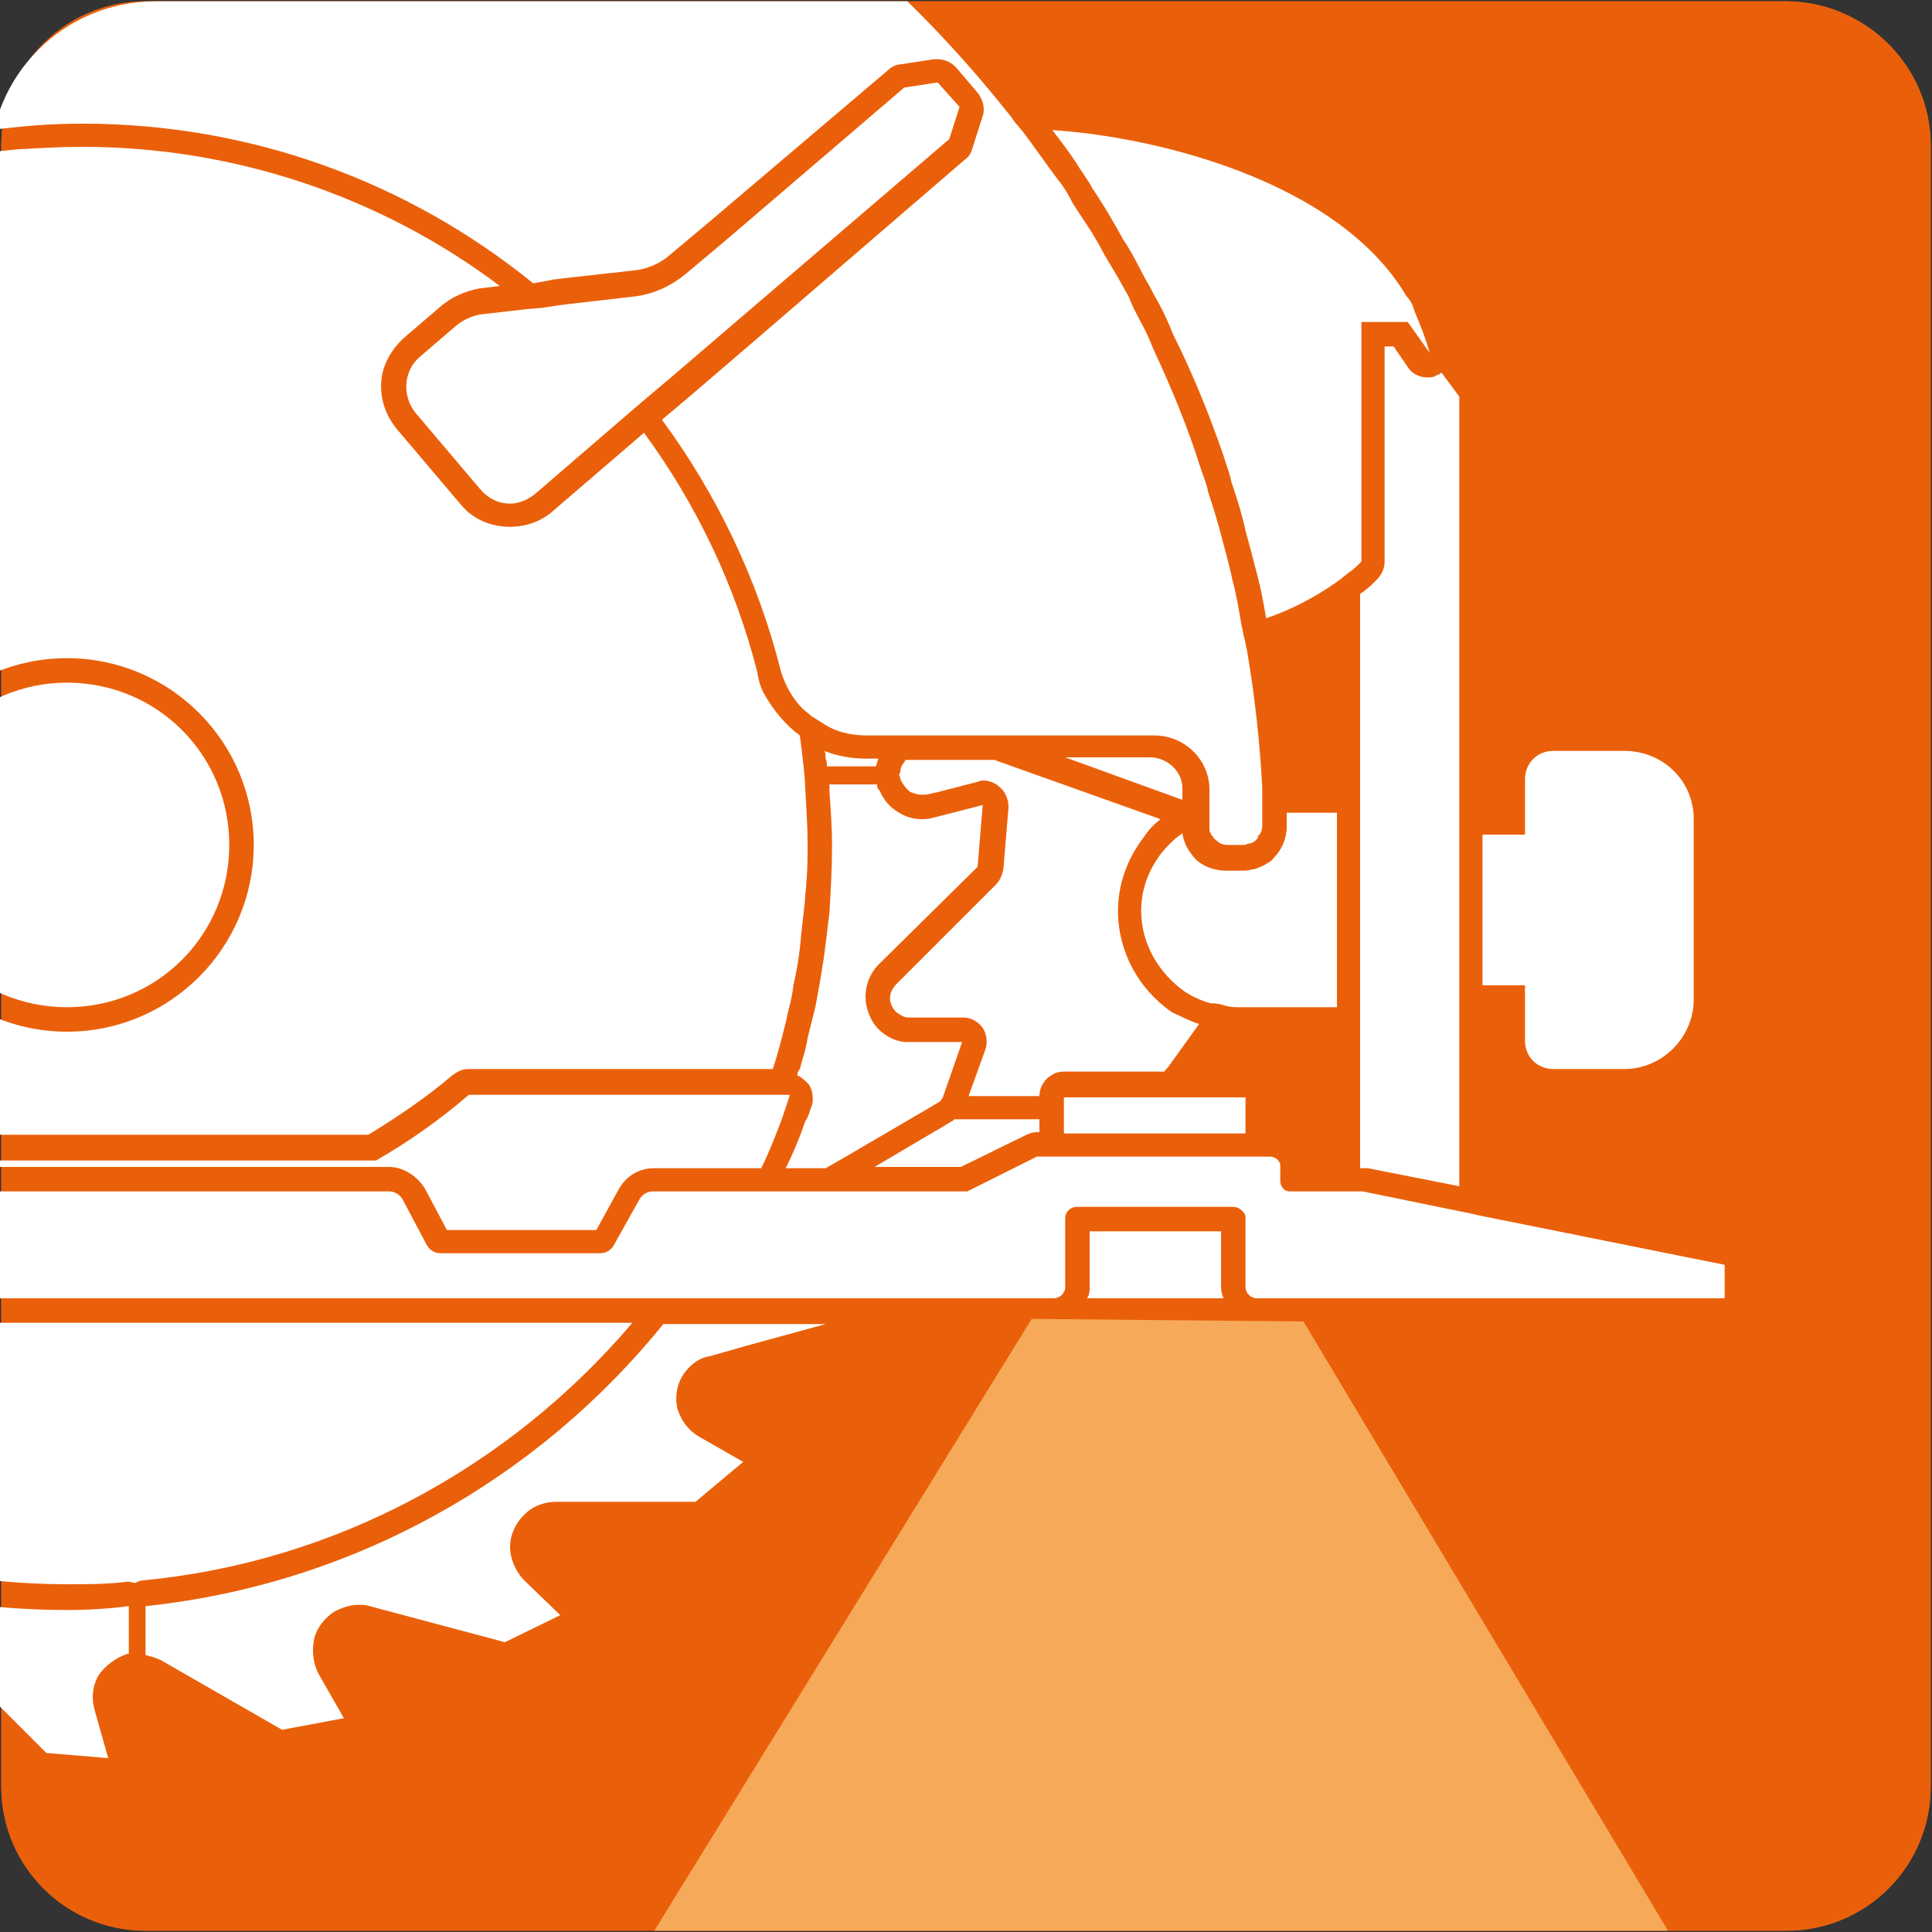
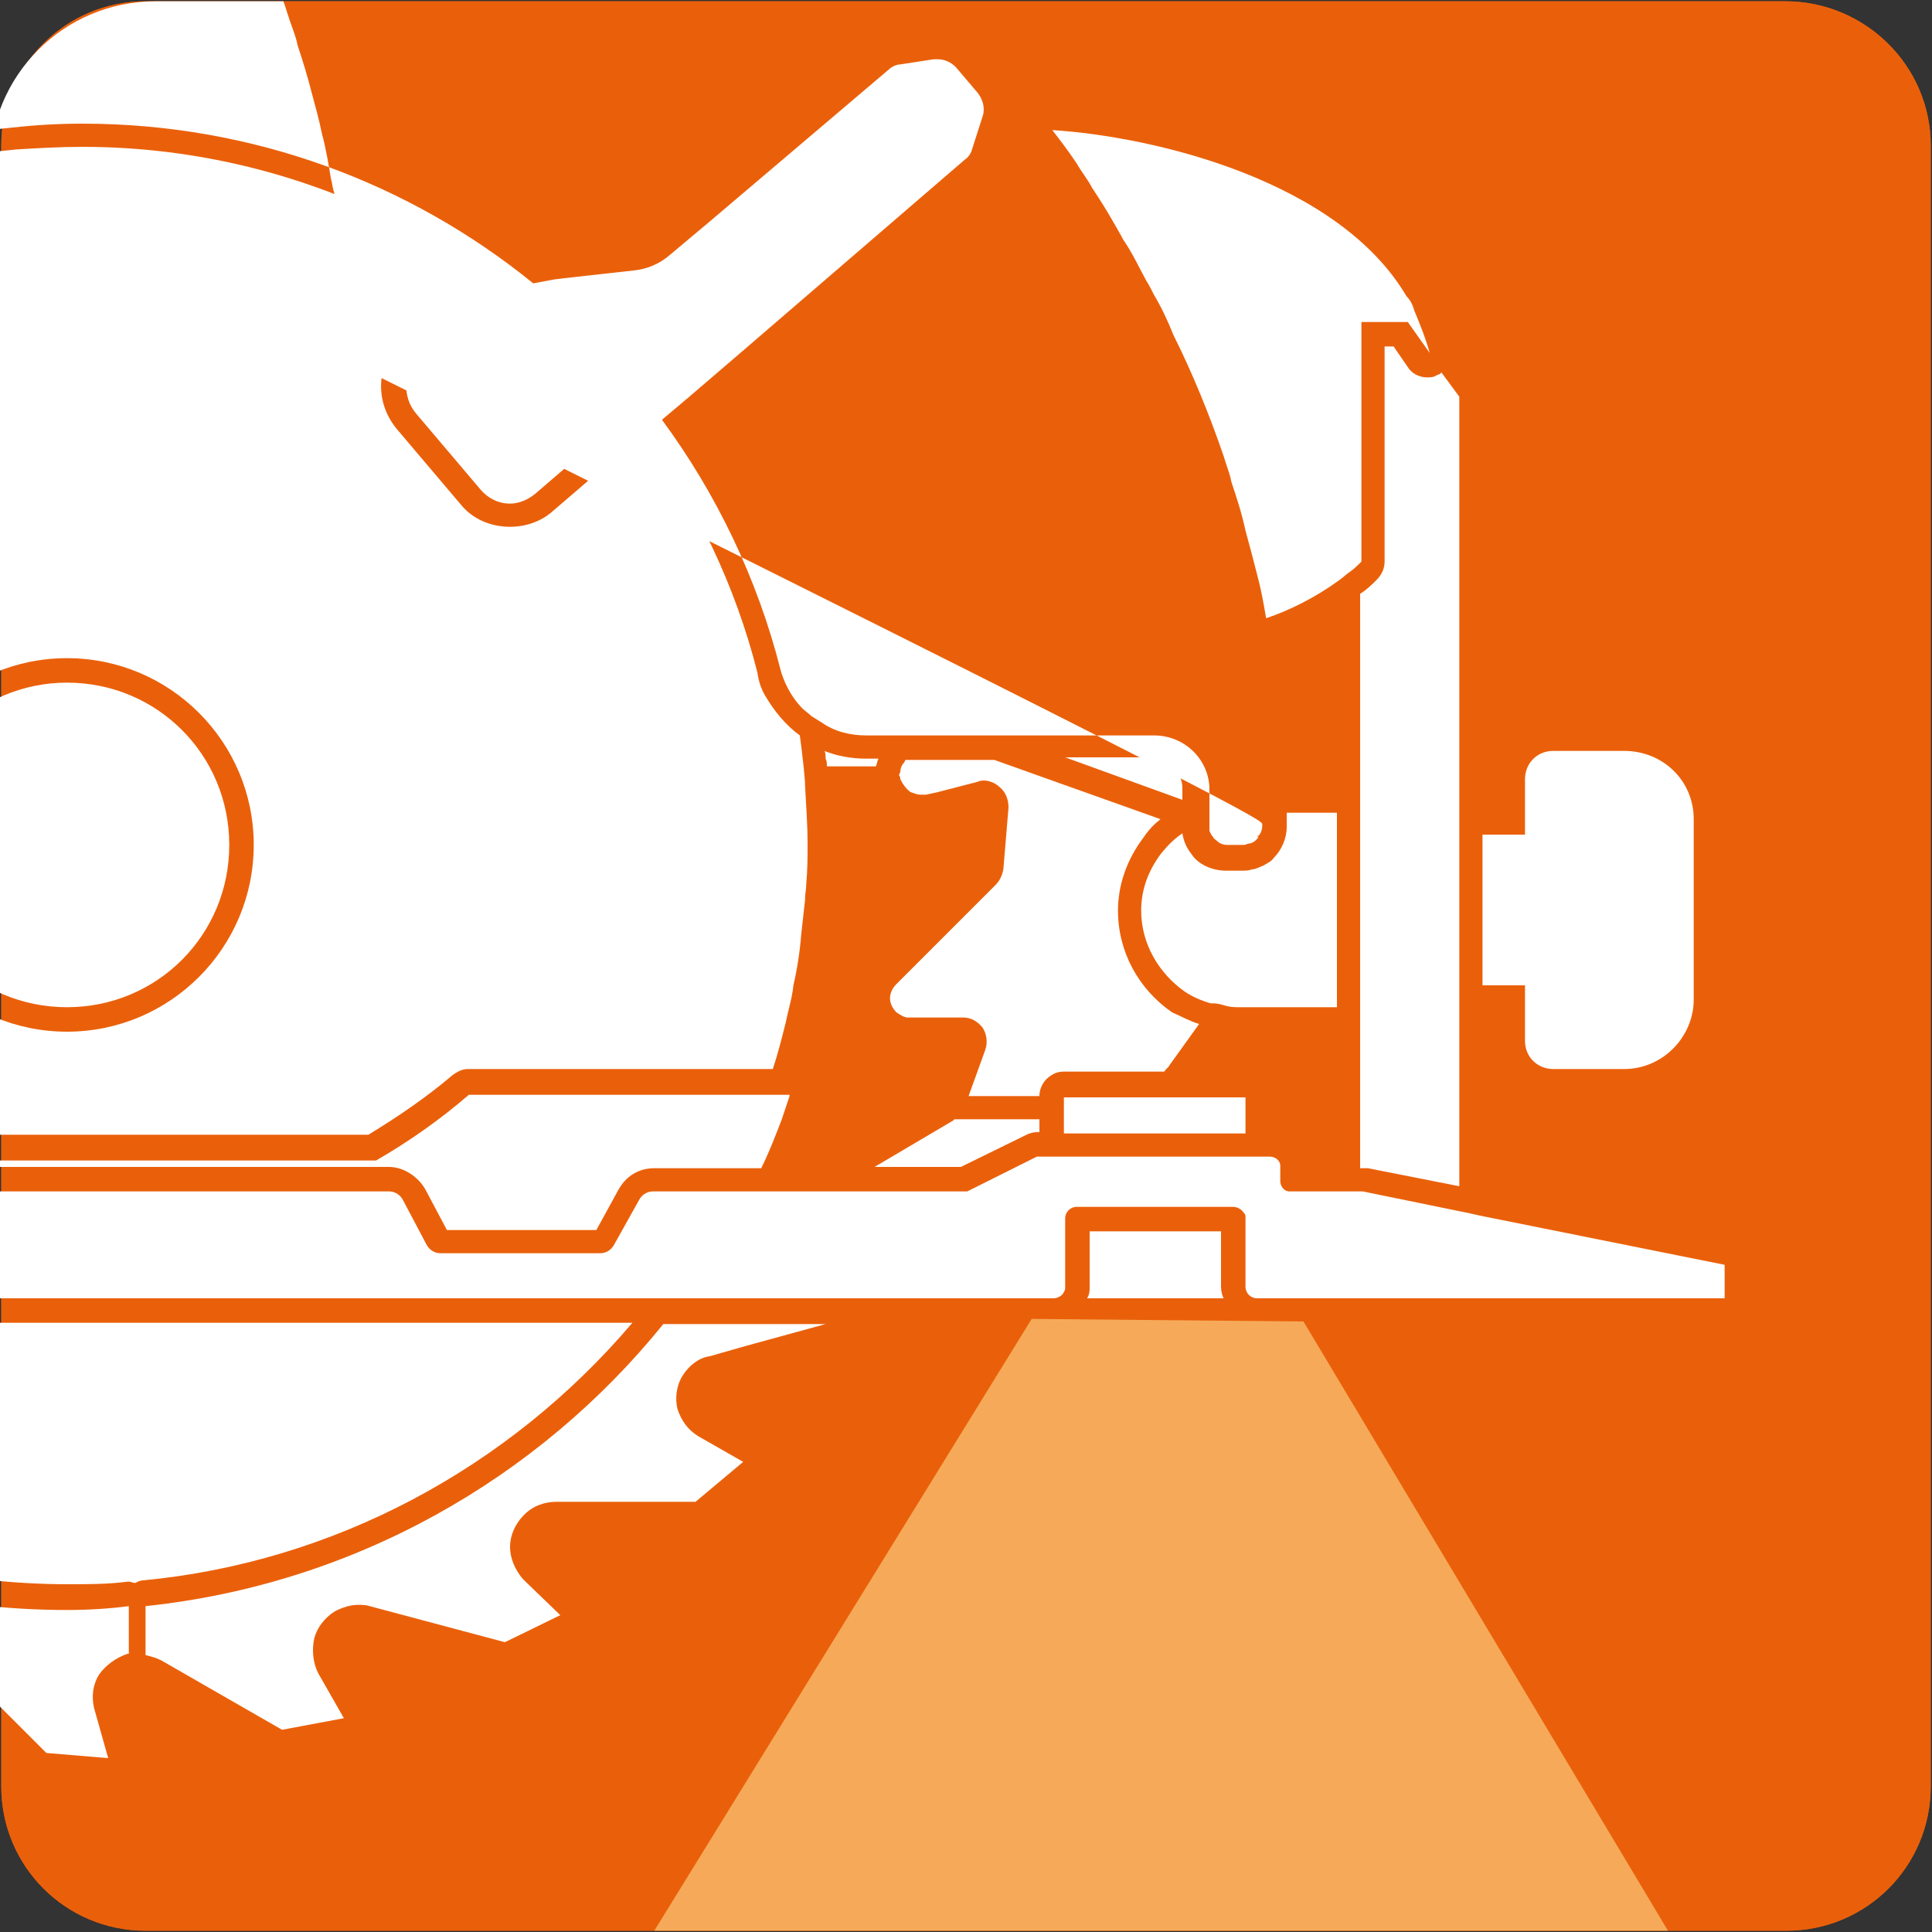
<svg xmlns="http://www.w3.org/2000/svg" xmlns:xlink="http://www.w3.org/1999/xlink" version="1.1" id="Capa_1" x="0px" y="0px" viewBox="0 0 150 150" style="enable-background:new 0 0 150 150;" xml:space="preserve">
  <rect x="0" y="0" width="150" height="150" fill="#333333" stroke="none" />
  <style type="text/css">
	.st0{fill:#EA600A;}
	.st1{display:none;}
	.st2{display:inline;}
	.st3{clip-path:url(#SVGID_00000110467567273176065830000011929839611767244983_);}
	.st4{fill:#F6AA59;}
	.st5{clip-path:url(#SVGID_00000115497458583523751990000016338243936805735312_);fill:#1D1D1B;}
	.st6{clip-path:url(#SVGID_00000115497458583523751990000016338243936805735312_);fill:#FFFFFF;}
</style>
  <g id="Capa_1_00000067934415634232848520000000236841732958500795_">
    <g id="Capa_1_00000166674427779094024500000010336401078028979596_">
      <g id="Capa_1_00000105406538811840564460000015310688904952359572_">
        <g id="Capa_1_00000112626641713667005590000016117454365880032134_">
          <g id="Capa_1_00000147217343346404128150000009292358123005980800_">
            <g id="Capa_1_00000118358805389683854140000003312428871717194130_">
              <g id="Capa_2_00000153668088940151777140000001312934053299105197_">
                <path class="st0" d="M11.3,0.1h127.3c6.2,0,11.3,5,11.3,11.2v127.4c0,6.2-5,11.2-11.2,11.2l0,0H11.3c-6.2,0-11.2-5-11.2-11.2         l0,0l0,0V11.3C0.1,5.1,5.1,0.1,11.3,0.1L11.3,0.1z" />
                <path class="st0" d="M11.3,0.1h127.3c6.2,0,11.3,5,11.3,11.2v127.4c0,6.2-5,11.2-11.2,11.2l0,0H11.3c-6.2,0-11.2-5-11.2-11.2         l0,0l0,0V11.3C0.1,5.1,5.1,0.1,11.3,0.1L11.3,0.1z" />
              </g>
            </g>
          </g>
        </g>
      </g>
      <g id="Capa_3" class="st1">
        <g class="st2">
          <g>
            <g>
              <g>
                <g>
                  <g>
                    <defs>
                      <rect id="SVGID_1_" x="4.1" y="4.1" width="141.9" height="141.9" />
                    </defs>
                    <use xlink:href="#SVGID_1_" style="overflow:visible;fill:#EA600A;" />
                    <clipPath id="SVGID_00000070116995100608717410000004973634260801750708_">
                      <use xlink:href="#SVGID_1_" style="overflow:visible;" />
                    </clipPath>
                    <g style="clip-path:url(#SVGID_00000070116995100608717410000004973634260801750708_);">
                      <g>
                        <polyline class="st0" points="144.5,144.6 144.5,13.4 10.9,13.4 10.9,144.6 144.5,144.6            " />
                      </g>
                      <g>
-                         <path class="st0" d="M26,132.1l-0.2-74.8h10.6v6.6l0.8,2.4l-2.2,5c0,0.1,0,0.3,0,0.5c0,0.6,0.4,1.1,1,1.1h1.5l-2.3,4.9             C35,78,35,78.2,35,78.4c0,0.6,0.4,1.1,1,1.1h1.5L35,84.6c0,0.1,0,0.2,0,0.4c0,0.6,0.4,1.1,1,1.1h1.5L35.1,91             C35,91.2,35,91.4,35,91.6c0,0.6,0.4,1.1,1,1.1h1.5l-2.3,4.9C35,97.8,35,98,35,98.2c0,0.6,0.4,1.1,1,1.1h1.5l-2.4,5.1             c-0.1,0.1-0.1,0.3-0.1,0.4c0,0.6,0.4,1.1,1,1.1h1.5l-2.3,4.9c-0.1,0.2-0.1,0.4-0.1,0.6c0,0.6,0.4,1.1,1,1.1h1.5l-2.4,5.1             c-0.1,0.1-0.1,0.3-0.1,0.4c0,0.6,0.4,1.1,1,1.1h1.5l-2.3,4.9c-0.1,0.2-0.1,0.4-0.1,0.6c0,0.6,0.4,1.1,1,1.1h1.5l-2.3,4.9             c-0.1,0.2-0.1,0.4-0.1,0.6c0,0.6,0.4,1.1,1,1.1h1.5l-2.4,5.2h-0.5" />
-                       </g>
+                         </g>
                      <g>
                        <path class="st0" d="M30.5,103V37.2l1-2.4v-4.6H41v4.6l0.8,2.4l-2.2,5c-0.1,0.2-0.1,0.4-0.1,0.6c0,0.6,0.4,1.1,1,1.1H42             l-2.3,4.9c-0.1,0.2-0.1,0.4-0.1,0.6c0,0.6,0.4,1.1,1,1.1h1.5l-2.4,5.1c-0.1,0.1-0.1,0.3-0.1,0.4c0,0.6,0.4,1.1,1,1.1h1.5             L39.8,62c-0.1,0.2-0.1,0.4-0.1,0.6c0,0.6,0.4,1.1,1,1.1h1.5l-2.3,4.9c-0.1,0.2-0.1,0.4-0.1,0.6c0,0.6,0.4,1.1,1,1.1h1.5             l-2.4,5.1c-0.1,0.1-0.1,0.3-0.1,0.4c0,0.6,0.4,1.1,1,1.1h1.5L40,81.8c-0.1,0.2-0.1,0.4-0.1,0.6c0,0.6,0.4,1.1,1,1.1h1.5             L40,88.6c-0.1,0.1-0.1,0.3-0.1,0.4c0,0.6,0.4,1.1,1,1.1h1.5L40.1,95C40,95.2,40,95.4,40,95.6c0,0.6,0.4,1.1,1,1.1h1.5             l-2.3,4.9c-0.1,0.2-0.1,0.4-0.1,0.6c0,0.6,0.4,1.1,1,1.1h1.5l-2.4,5.2H39" />
                      </g>
                      <g>
                        <path class="st0" d="M28.9,36.2h-46.5l-3.6-11.9l0.9-0.3l3.4,11.2h44.4c-0.9-2.5-3-9.1-3.1-9.4l-0.1-0.2l1.5-2.9             c0.4-2.1,1.5-4,3.1-5.4c1.8-1.5,4-2.4,6.4-2.4h12.8c1.1,0,2.2-0.4,3-1.2s1.2-1.8,1.2-3c-0.1-7.7-1.8-24.6-4.9-42.2l1-0.2             C51.5-14,53.2,3,53.3,10.8c0,1.4-0.5,2.7-1.5,3.7S49.5,16,48.2,16H35.4c-2.1,0-4.1,0.8-5.7,2.2c-1.5,1.3-2.5,3-2.8,4.9             v0.1l-1.4,2.6c0.4,1.3,2.6,8.3,3.2,9.8L28.9,36.2z" />
                      </g>
                      <g>
                        <path class="st0" d="M7,18.7c0,3.7,3,6.8,6.8,6.8c3.7,0,6.8-3,6.8-6.8c0-3.7-3-6.8-6.8-6.8C10,12,7,15,7,18.7" />
                      </g>
                      <g>
                        <path class="st0" d="M13.8,26c-4,0-7.3-3.3-7.3-7.3s3.3-7.3,7.3-7.3s7.3,3.3,7.3,7.3S17.8,26,13.8,26z M13.8,12.4             c-3.5,0-6.3,2.8-6.3,6.3s2.8,6.3,6.3,6.3s6.3-2.8,6.3-6.3S17.2,12.4,13.8,12.4z" />
                      </g>
                      <g>
                        <rect x="10.7" y="8.6" class="st0" width="6.1" height="20.3" />
                      </g>
                      <g>
                        <path class="st0" d="M17.3,29.4h-7.1V8.1h7.1V29.4z M11.2,28.4h5.1V9.1h-5.1C11.2,9.1,11.2,28.4,11.2,28.4z" />
                      </g>
                      <g>
                        <path class="st0" d="M48.8,57.8h-94.2v-1h94.2c3.5,0,6.3-2.8,6.3-6.3v-5.7L44.5,45l-4.8,3.7H18.3V36.3H-15v12.5h-30.4v-1             H-16V35.3h35.3v12.5h20.1l4.8-3.7h0.2l11.7-0.2v6.7C56.1,54.5,52.8,57.8,48.8,57.8z" />
                      </g>
                      <g>
                        <polygon class="st0" points="25.9,22.9 25.4,-27.3 26.3,-27.3 26.9,22.9            " />
                      </g>
                      <g>
                        <path class="st0" d="M43.5,30.7H28.9V17.5l0.2-0.1c1.8-1.5,4-2.4,6.4-2.4h8.1L43.5,30.7L43.5,30.7z M29.8,29.7h12.7V15.9             h-7.2c-2,0-4,0.7-5.6,2v11.8H29.8z" />
                      </g>
                      <g>
                        <rect x="48.2" y="115.6" class="st0" width="2.3" height="16.3" />
                      </g>
                      <g>
                        <polygon class="st0" points="44.3,117.1 49.4,108.3 54.4,117.1            " />
                      </g>
                      <g>
                        <polygon class="st0" points="44.3,130.4 49.4,139.1 54.4,130.4            " />
                      </g>
                      <g>
                        <path class="st0" d="M22.4,13.4c-6.4,0-11.6,5.2-11.6,11.6v105.3c0,6.4,5.2,11.6,11.6,11.6h104c7.1,0,12.8-5.7,12.8-12.8             V25c0-6.4-5.2-11.6-11.6-11.6H22.4z" />
                      </g>
                      <g>
                        <path class="st0" d="M214.5,78.5c-14,0-28.1-0.1-42.1,1c-28.6,0.9-65.9,1.6-94.7,2c-1.8-0.2-3.3-1.4-5.1-1.1             c-8.7,0.1-17.5,0.9-26.3,1.4c-0.2,0-0.2-0.3,0-0.3l0,0c8.6-0.5,17.5-1.3,26.2-1.3c1.8-0.3,3.4,1,5.1,1.1             c28.8-0.3,66-0.9,94.6-1.8C186.5,78.3,200.5,78.5,214.5,78.5" />
                      </g>
                      <g>
                        <path class="st0" d="M214.5,74.5c-28.1-1.6-55.9,2.9-84,3.1c-21,1-42.1-0.4-63.1-0.2c-7,0.4-13.9,1.2-21,1.7             c-0.2,0-0.2-0.3,0-0.3h0.1c13.9-1.4,28-2.4,42-1.2c14,0.1,28,0.4,42.1-0.1C158.6,77.3,186.4,72.9,214.5,74.5" />
                      </g>
                      <g>
                        <path class="st0" d="M193.5,67.4c-7,0-14.1,0.1-21.1,0.4c-6.9,0.6-13.9,2.6-20.8,3.1c-21,2.4-42.1-0.5-63.2,0.9             c-6.8-2.4-13.8-1.2-20.9-1c-7,0.4-14,1.2-21,1.7c-0.2,0-0.2-0.3,0-0.3h0.1c12.2-0.7,24.7-2.8,36.8-1.8             c1.7,0.6,3.3,1.3,5.1,1.2c21.1-1.3,42.2,1.6,63.2-0.7c6.9-0.5,14-2.5,20.8-3.1C179.4,67.4,186.5,67.4,193.5,67.4" />
                      </g>
                      <g>
                        <path class="st0" d="M84.7,63.4c9.1,4.5,20,3.7,29.9,3.2c6.1-0.3,11.7-3.6,18-2.9c-6.3-0.6-11.8,2.7-18,3             c-10,0.5-20.8,1.5-30.1-3C84.4,63.6,84.6,63.3,84.7,63.4" />
                      </g>
                      <g>
                        <path class="st0" d="M75,63.6c14.5,7.3-25.5,4-28.4,6.8c-0.2,0.1-0.4-0.2-0.1-0.3c3-1,6.1-1.1,9.1-1.3             C58.6,68.2,87.4,70,75,63.6" />
                      </g>
                      <g>
                        <path class="st0" d="M214.5,102.6c-13.8-3.6-28-1.8-42,0c-14.2,1.9-28-2.1-42.1-3.3c-10.5-0.9-21.1-1.5-31.7-0.4             c-17.1,3.8-35.2,5-52.4,0.6c17.1,4.4,35.3,3.2,52.4-0.7c10.5-1.1,21.2-0.6,31.7,0.3c14,1.2,27.8,5.1,42,3.2             c7-0.4,13.9-2.3,21-2.2" />
                      </g>
                      <g>
                        <path class="st0" d="M214.5,99.4c-13.8-3.7-27.9-1.5-41.9-0.4c-14.1,0.6-28-2.3-42-2.7c-14-0.6-28.1-1.3-42.1-0.1             c-10.5,0.8-21,1.7-31.6,1.4c-3.5-0.1-7.1-0.2-10.4-1.3c3.4,1.1,6.9,1.2,10.4,1.3C67.4,97.8,78,97,88.5,96.1             c14-1.2,28.1-0.6,42.1,0c14.1,0.4,28,3.3,42,2.7c7,0,13.9-2,21-1.8" />
                      </g>
                      <g>
                        <path class="st0" d="M214.5,93.1c-14-1-28-0.6-42-0.2c-14.1,0.2-27.9-2.8-42-2.1c-14,0.1-28,0.7-42,1.1             c-14,0.2-28-1.4-42-1.8c14,0.4,28,1.9,42,1.7c14-0.4,28-1,42-1.2c14.1-0.7,27.9,2.3,42,2             C186.1,92.6,201.9,91.2,214.5,93.1" />
                      </g>
                      <g>
                        <path class="st0" d="M98.7,63.5c1.9,1.6,4.9,1.5,7.3,1.6c2.5-0.1,5.3-0.1,7.5-1.4c-3.4,1.9-7.6,1.7-11.4,1.4             c-1.3-0.2-2.6-0.4-3.7-1.4C98.3,63.5,98.6,63.2,98.7,63.5" />
                      </g>
                      <g>
                        <rect x="46.5" y="63.5" class="st0" width="92.8" height="39.4" />
                      </g>
                      <g>
                        <polygon class="st0" points="178.2,103.4 46,103.4 46,63.1 178.2,63.1 178.2,64 47,64 47,102.5 178.2,102.5                         " />
                      </g>
                      <g>
                        <path class="st0" d="M22.4,13.4c-6.4,0-11.6,5.2-11.6,11.6v105.3c0,6.4,5.2,11.6,11.6,11.6h104c7.1,0,12.8-5.7,12.8-12.8             V25c0-6.4-5.2-11.6-11.6-11.6H22.4z" />
                      </g>
                    </g>
                  </g>
                </g>
              </g>
            </g>
          </g>
        </g>
      </g>
    </g>
  </g>
  <g>
    <g>
      <polygon class="st4" points="50.8,149.9 80.1,102.4 101.2,102.6 129.5,149.9   " />
    </g>
    <g>
      <defs>
        <path id="SVGID_00000141456217616963918260000001498535929098632623_" d="M12.1,0.1C4.9,0.1-0.8,5.9-0.8,13v122.5     c0,7.9,6.4,14.3,14.3,14.3h134.6V0.1H12.1z" />
      </defs>
      <clipPath id="SVGID_00000070820306784350515040000008358451252763791289_">
        <use xlink:href="#SVGID_00000141456217616963918260000001498535929098632623_" style="overflow:visible;" />
      </clipPath>
      <path style="clip-path:url(#SVGID_00000070820306784350515040000008358451252763791289_);fill:#1D1D1B;" d="M68.1,58.9    c0,0,0.1,0,0.1,0v0H68.1z" />
      <path style="clip-path:url(#SVGID_00000070820306784350515040000008358451252763791289_);fill:#1D1D1B;" d="M68.2,58.9L68.2,58.9    c0,0-0.1,0-0.1,0H68.2z" />
      <path style="clip-path:url(#SVGID_00000070820306784350515040000008358451252763791289_);fill:#FFFFFF;" d="M91.8,61.2v0.9    l-9.1-3.3h6.7C90.8,58.9,91.8,60,91.8,61.2" />
      <path style="clip-path:url(#SVGID_00000070820306784350515040000008358451252763791289_);fill:#FFFFFF;" d="M80.7,87v0.9h-0.2    c-0.3,0-0.6,0.1-0.8,0.2l-5.1,2.5h-6.7l6.1-3.6c0,0,0.1-0.1,0.1-0.1H80.7z" />
      <rect x="82.6" y="85.2" style="clip-path:url(#SVGID_00000070820306784350515040000008358451252763791289_);fill:#FFFFFF;" width="14.1" height="2.8" />
      <path style="clip-path:url(#SVGID_00000070820306784350515040000008358451252763791289_);fill:#FFFFFF;" d="M95,100.8H84.4    c0.2-0.3,0.2-0.6,0.2-0.9v-4.3h10.2v4.3C94.8,100.3,94.9,100.6,95,100.8" />
      <path style="clip-path:url(#SVGID_00000070820306784350515040000008358451252763791289_);fill:#FFFFFF;" d="M103.8,63v15.2h-7.5    c-0.4,0-0.7,0-1.1-0.1c-0.3-0.1-0.7-0.2-1-0.2c-0.1,0-0.2,0-0.2,0c-0.7-0.2-1.4-0.5-2-0.9c-2-1.4-3.4-3.7-3.4-6.3    c0-1.7,0.6-3.2,1.6-4.5c0.5-0.6,1-1.1,1.6-1.5c0.1,0.6,0.3,1.1,0.7,1.6c0.5,0.8,1.6,1.3,2.7,1.3h1.2c0.3,0,0.5,0,0.8-0.1    c0.3,0,0.6-0.2,0.9-0.3c0.3-0.2,0.6-0.3,0.8-0.6c0.6-0.6,1-1.5,1-2.4c0-0.3,0-0.7,0-1.1H103.8z" />
      <path style="clip-path:url(#SVGID_00000070820306784350515040000008358451252763791289_);fill:#FFFFFF;" d="M113.3,30.8v61.3    l-7.1-1.4c-0.1,0-0.3,0-0.4,0h-0.2V46.1c0.5-0.3,0.9-0.7,1.3-1.1c0.4-0.4,0.6-0.9,0.6-1.4V26.9h0.7l1.1,1.6    c0.3,0.5,0.9,0.8,1.5,0.8c0.3,0,0.5,0,0.8-0.2c0.1,0,0.3-0.1,0.3-0.2L113.3,30.8z" />
      <path style="clip-path:url(#SVGID_00000070820306784350515040000008358451252763791289_);fill:#FFFFFF;" d="M111,27.4l-1.7-2.4    h-3.6v18.6c-0.3,0.3-0.6,0.6-0.9,0.8c-0.3,0.2-0.6,0.5-0.9,0.7c-1.8,1.3-3.8,2.3-5.6,2.9c-0.2-1.2-0.4-2.3-0.7-3.4    c-0.3-1.2-0.6-2.3-0.9-3.4c-0.3-1.4-0.7-2.6-1.1-3.8c-0.1-0.6-0.4-1.3-0.6-2c-1.1-3.2-2.4-6.4-3.9-9.4c-0.4-1-0.9-2.1-1.5-3.1    c-0.2-0.4-0.4-0.8-0.6-1.1c-0.6-1.1-1.1-2.2-1.8-3.2c-0.2-0.4-0.5-0.9-0.9-1.6c-0.4-0.7-0.9-1.5-1.5-2.4c-0.3-0.6-0.8-1.2-1.2-1.9    c-0.6-0.9-1.2-1.7-1.9-2.6c7.9,0.5,22.2,3.9,27.5,12.9c0.3,0.3,0.5,0.7,0.6,1.1l0,0v0C110.3,25.3,110.7,26.3,111,27.4" />
      <path style="clip-path:url(#SVGID_00000070820306784350515040000008358451252763791289_);fill:#FFFFFF;" d="M93.1,79.5l-2.3,3.2    c-0.1,0.2-0.3,0.3-0.4,0.5h-7.8c-0.4,0-0.7,0.1-1,0.3c-0.5,0.3-0.9,0.9-0.9,1.6h-5.5l1.3-3.6c0.2-0.6,0.1-1.2-0.2-1.7    c-0.4-0.5-0.9-0.8-1.5-0.8h-4c-0.1,0-0.2,0-0.3,0c-0.3,0-0.6-0.2-0.9-0.4c-0.3-0.3-0.5-0.7-0.5-1.1c0-0.4,0.2-0.8,0.5-1.1l7.7-7.7    c0.3-0.3,0.5-0.7,0.6-1.2l0.4-4.8c0-0.6-0.2-1.2-0.7-1.6c-0.3-0.3-0.8-0.5-1.2-0.5c-0.1,0-0.3,0-0.5,0.1l-3.1,0.8l-0.9,0.2    c-0.1,0-0.3,0-0.4,0c-0.3,0-0.5-0.1-0.8-0.2c-0.3-0.2-0.6-0.6-0.8-1c0-0.1,0-0.2-0.1-0.3c0-0.1,0.1-0.2,0.1-0.3    c0-0.2,0.1-0.5,0.3-0.7l0.1-0.2h6.9l12.9,4.6c-0.5,0.4-0.9,0.8-1.3,1.4c-1.3,1.7-2,3.7-2,5.7c0,3.2,1.6,6.1,4.2,7.9    C91.7,78.9,92.4,79.3,93.1,79.5" />
-       <path style="clip-path:url(#SVGID_00000070820306784350515040000008358451252763791289_);fill:#FFFFFF;" d="M68.2,74.9    c-0.6,0.6-1,1.5-1,2.5c0,0.9,0.4,1.9,1,2.5c0.5,0.5,1.2,0.9,2,1c0.2,0,0.3,0,0.5,0h4l-1.5,4.3l-0.2,0.3L72,86.1l-6.5,3.8l-1.4,0.8    h-3.1c0.6-1.2,1.1-2.4,1.5-3.6c0.2-0.3,0.3-0.6,0.4-0.9c0-0.1,0.1-0.2,0.1-0.3c0.1-0.2,0.1-0.4,0.1-0.6c0-0.4-0.1-0.8-0.3-1.1    c-0.3-0.3-0.6-0.6-0.9-0.7c0-0.2,0.1-0.4,0.2-0.5c0.2-0.8,0.5-1.6,0.6-2.4c0.2-0.8,0.4-1.6,0.6-2.4c0.3-1.6,0.6-3.2,0.8-4.9    c0.1-0.8,0.2-1.6,0.3-2.5c0.1-1.7,0.2-3.4,0.2-5.1c0-1.4-0.1-2.8-0.2-4.2c0-0.2,0-0.4,0-0.6h3.7c0,0,0,0.1,0,0.1    c0,0.2,0.1,0.3,0.2,0.4c0.3,0.7,0.8,1.3,1.5,1.7c0.5,0.3,1.1,0.5,1.7,0.5c0.3,0,0.6,0,0.9-0.1l0.8-0.2l3.1-0.8l-0.4,4.8L68.2,74.9    z" />
      <path style="clip-path:url(#SVGID_00000070820306784350515040000008358451252763791289_);fill:#FFFFFF;" d="M10,124.7v3.7    c-0.1,0-0.1,0-0.1,0c-0.9,0.3-1.7,0.9-2.2,1.6c-0.5,0.8-0.6,1.7-0.4,2.6l1.1,3.9l-4.8-0.4l-7.7-7.7c-0.6-0.6-1.5-1-2.5-1    c-1,0-1.9,0.4-2.5,1c-0.6,0.6-1,1.5-1,2.5v4l-4.6-1.6l-5.4-9.4c-0.5-0.8-1.2-1.4-2.1-1.6c-0.3-0.1-0.6-0.1-0.9-0.1    c-0.6,0-1.2,0.2-1.7,0.5c-0.8,0.5-1.4,1.2-1.6,2.1l-1.1,3.9l-4-2.8l-2.8-10.5c-0.2-0.9-0.8-1.6-1.6-2.1c-0.5-0.3-1.1-0.5-1.7-0.5    c-0.3,0-0.6,0.1-0.9,0.2c-0.9,0.2-1.6,0.8-2.1,1.6l-2,3.5l-3.2-3.7v-10.9c0-0.3,0-0.6-0.1-0.8h5C-30.2,116.3-13.5,125,5.2,125    C6.8,125,8.5,124.9,10,124.7" />
      <path style="clip-path:url(#SVGID_00000070820306784350515040000008358451252763791289_);fill:#FFFFFF;" d="M53,106.8    c-0.5,0.8-0.6,1.8-0.4,2.6c0.3,0.9,0.8,1.6,1.6,2.1c0,0,0,0,0,0l3.5,2l-3.7,3.1H43.2c-0.9,0-1.8,0.3-2.5,1s-1.1,1.6-1.1,2.5    c0,0.9,0.4,1.8,1,2.5l2.9,2.8l-4.3,2.1l-10.5-2.8c-0.3-0.1-0.6-0.1-0.9-0.1c-0.6,0-1.2,0.2-1.8,0.5c-0.8,0.5-1.4,1.3-1.6,2.1    c-0.2,0.9-0.1,1.9,0.3,2.7l2,3.5l-4.8,0.9l-9.4-5.4c-0.4-0.2-0.8-0.3-1.2-0.4v-3.8c16.2-1.7,30.5-9.9,40.2-21.9h12.6l-6.2,1.7    l-2.8,0.8C54.3,105.4,53.5,106,53,106.8" />
      <path style="clip-path:url(#SVGID_00000070820306784350515040000008358451252763791289_);fill:#FFFFFF;" d="M49.1,102.7    c-9.6,11.3-23.2,18.6-38,20c-0.2,0-0.4,0.1-0.6,0.2c-0.2,0-0.3-0.1-0.5-0.1H9.9c-1.5,0.2-3.1,0.2-4.6,0.2    c-16.9,0-33-7.5-43.9-20.3H49.1z" />
      <path style="clip-path:url(#SVGID_00000070820306784350515040000008358451252763791289_);fill:#FFFFFF;" d="M61.3,85.1    c-0.1,0.3-0.2,0.6-0.3,0.9c-0.1,0.3-0.2,0.6-0.3,0.9c-0.5,1.3-1,2.6-1.6,3.8h-8.3c-1.2,0-2.2,0.6-2.8,1.7l-1.7,3.1H34.7L33,92.3    c-0.6-1-1.7-1.7-2.8-1.7h-78.7c-0.6-1.2-1.2-2.5-1.6-3.8c-0.2-0.3-0.3-0.6-0.3-0.9c-0.1-0.3-0.2-0.6-0.3-0.9h27.3    c2.2,1.9,4.6,3.6,7.2,5.1h45.4c2.6-1.5,5-3.2,7.2-5.1H61.3z" />
      <path style="clip-path:url(#SVGID_00000070820306784350515040000008358451252763791289_);fill:#FFFFFF;" d="M133.9,98.2v2.6H97.6    c-0.5,0-0.9-0.4-0.9-0.9v-5.3c0-0.2,0-0.3-0.1-0.4c-0.2-0.3-0.5-0.5-0.9-0.5H83.6c-0.5,0-0.9,0.4-0.9,0.9v5.3c0,0.1,0,0.3-0.1,0.4    c-0.1,0.3-0.5,0.5-0.8,0.5h-191.6v-8.3h140c0.5,0,0.9,0.3,1.1,0.7l1.8,3.4c0.2,0.4,0.6,0.7,1.1,0.7h12.4c0.5,0,0.9-0.3,1.1-0.7    l1.9-3.4c0.2-0.4,0.6-0.7,1.1-0.7h24.4l5.4-2.7h18.1c0.4,0,0.8,0.3,0.8,0.7v1.2c0,0.4,0.3,0.8,0.7,0.8h5.7l8.3,1.7l0.9,0.2    L133.9,98.2z" />
      <path style="clip-path:url(#SVGID_00000070820306784350515040000008358451252763791289_);fill:#FFFFFF;" d="M74.5,8.3l-0.8,2.5    L56.3,25.7l-4.2,3.6l-1.9,1.6l-0.7,0.6l-0.7,0.6l0,0l-7.2,6.2c-0.6,0.5-1.3,0.8-2,0.8c-0.9,0-1.7-0.4-2.3-1.1l-5-5.9    c-1.1-1.3-1-3.3,0.3-4.4l2.8-2.4c0.6-0.5,1.3-0.8,2-0.9l3.5-0.4l1.2-0.1l1.3-0.2l0.8-0.1l2.6-0.3l2.6-0.3c1.4-0.2,2.7-0.8,3.8-1.7    l3.1-2.6L70.2,6.8l2.6-0.4L74.5,8.3z" />
      <path style="clip-path:url(#SVGID_00000070820306784350515040000008358451252763791289_);fill:#FFFFFF;" d="M62.5,60.9v-0.2    l-0.1-1.1c-0.1-0.9-0.2-1.8-0.3-2.5v0c-1.1-0.8-2-1.9-2.7-3.1c-0.3-0.5-0.5-1.1-0.6-1.8c-1.7-6.7-4.7-13-8.8-18.6l-7.1,6.1    c-0.9,0.8-2.1,1.2-3.3,1.2c-1.5,0-2.9-0.6-3.8-1.7l-5-5.9c-0.9-1.1-1.3-2.4-1.2-3.7c0.1-1.3,0.8-2.5,1.8-3.4l2.8-2.4    c0.8-0.7,1.9-1.2,3-1.4l1.6-0.2c-9.3-7-20.7-10.8-32.4-10.8c-1.7,0-3.4,0.1-5.1,0.2c-1,0.1-1.9,0.2-2.9,0.3    c-21.6,3.2-39,18.9-44.4,40.1c-0.7,2.9-2.9,5.3-5.7,6.2c-0.3,2.4-0.5,4.8-0.5,7.2c0,1.6,0.1,3.1,0.2,4.8c0,0.3,0,0.7,0.1,1.1    c0.1,1.1,0.3,2.2,0.5,3.3c0.3,1.6,0.6,3.2,1,4.8c0.1,0.5,0.2,0.9,0.4,1.4c0.2,0.7,0.4,1.4,0.6,2.2h25.9c0.5,0,0.9,0.2,1.2,0.5    c2,1.7,4.2,3.2,6.5,4.6h44.4c2.3-1.4,4.5-2.9,6.5-4.6c0.4-0.3,0.8-0.5,1.2-0.5h23.7c0.4-1.2,0.7-2.4,1-3.6c0.2-1,0.5-1.9,0.6-2.9    c0.3-1.3,0.5-2.6,0.6-3.9c0.1-0.9,0.2-1.8,0.3-2.7c0-0.5,0.1-0.9,0.1-1.3c0.1-1.1,0.1-2.1,0.1-3.2C62.7,64.2,62.6,62.7,62.5,60.9     M5.2,80.1c-8,0-14.5-6.5-14.5-14.5c0-8,6.5-14.5,14.5-14.5s14.5,6.5,14.5,14.5C19.7,73.6,13.2,80.1,5.2,80.1" />
      <path style="clip-path:url(#SVGID_00000070820306784350515040000008358451252763791289_);fill:#FFFFFF;" d="M17.8,65.6    c0,7-5.6,12.6-12.6,12.6c-7,0-12.6-5.6-12.6-12.6c0-7,5.7-12.6,12.6-12.6C12.2,53,17.8,58.6,17.8,65.6" />
-       <path style="clip-path:url(#SVGID_00000070820306784350515040000008358451252763791289_);fill:#FFFFFF;" d="M98,64v0.1    c0,0.3-0.1,0.6-0.3,0.8h-0.1l0.1,0.1c-0.2,0.3-0.5,0.5-0.8,0.5c-0.2,0.1-0.3,0.1-0.4,0.1h-1.2c-0.3,0-0.6-0.1-0.8-0.3h0    c-0.1-0.1-0.3-0.2-0.3-0.3c-0.2-0.2-0.2-0.3-0.3-0.5c0-0.1,0-0.3,0-0.4v-2.8c0-2.3-1.9-4.2-4.3-4.2H67.3c-1.3,0-2.5-0.3-3.5-1    c-0.3-0.2-0.5-0.3-0.8-0.5c-0.2-0.2-0.5-0.4-0.7-0.6c-0.5-0.5-0.9-1.1-1.2-1.7c-0.2-0.4-0.4-0.9-0.5-1.3c-1.8-7.1-5-13.7-9.2-19.4    l0.1-0.1l1.9-1.6l4.2-3.6l17.3-14.9c0.3-0.2,0.5-0.5,0.6-0.9l0.8-2.5c0.2-0.6,0-1.3-0.4-1.8l-1.7-2c-0.4-0.4-0.9-0.6-1.4-0.6    c-0.1,0-0.2,0-0.3,0l-2.6,0.4c-0.3,0-0.7,0.2-0.9,0.4L55.1,17.2L52,19.8c-0.8,0.7-1.8,1.1-2.8,1.2l-2.7,0.3l-2.7,0.3l-0.8,0.1    L41.4,22c-9.6-7.8-21.8-12.4-35-12.4C4.6,9.6,2.8,9.7,1,9.9c-1,0.1-2,0.2-2.9,0.4c-22.4,3.3-40.5,19.9-46,41.5    c-0.5,2-1.9,3.7-3.8,4.5c-0.3,0.2-0.6,0.3-0.9,0.4c-0.1,0-0.2,0-0.3,0.1l-0.6,0.1c-0.4,0.1-0.8,0.1-1.2,0.1h-36.7    c-0.4,0-0.8-0.3-0.9-0.7l-0.5-1.8c-0.1-0.5-0.1-1.1,0-1.7c6.5-28.2,24.6-51.9,49.1-65.7c0.3-0.1,0.6-0.3,0.9-0.5    c0.3-0.2,0.6-0.3,0.9-0.5c0.6-0.4,1.2-0.7,1.8-0.9c4-2,8.1-3.8,12.3-5.3c0.4-0.2,0.7-0.3,1.1-0.4c0.3-0.1,0.7-0.3,1.1-0.4    C-15.8-24.2-5.3-26,5.6-26c0.3,0,0.5,0,0.8,0h1.1c28.7,0.3,54.1,13.8,70.7,34.7c0.2,0.2,0.4,0.5,0.6,0.8c0.2,0.2,0.4,0.5,0.6,0.7    c0.9,1.2,1.8,2.5,2.7,3.7c0.5,0.6,0.9,1.3,1.2,1.9c0.5,0.8,1,1.5,1.5,2.3c0.3,0.5,0.6,1,0.9,1.6c0.6,1,1.2,2,1.8,3.1    c0.2,0.3,0.3,0.7,0.5,1.1c0.5,1,1.1,2,1.5,3.1c1.4,3,2.7,6.1,3.7,9.3c0.2,0.6,0.5,1.3,0.6,1.9c0.4,1.2,0.8,2.5,1.1,3.7    c0.3,1.1,0.6,2.2,0.8,3.2c0.3,1.1,0.5,2.3,0.7,3.5c0.1,0.3,0.1,0.6,0.2,0.9c0.1,0.3,0.1,0.6,0.2,0.9c0.6,3.5,1,7,1.2,10.7    c0,0.3,0,0.6,0,0.9c0,0.3,0,0.6,0,0.9C98,63.3,98,63.7,98,64" />
+       <path style="clip-path:url(#SVGID_00000070820306784350515040000008358451252763791289_);fill:#FFFFFF;" d="M98,64v0.1    c0,0.3-0.1,0.6-0.3,0.8h-0.1l0.1,0.1c-0.2,0.3-0.5,0.5-0.8,0.5c-0.2,0.1-0.3,0.1-0.4,0.1h-1.2c-0.3,0-0.6-0.1-0.8-0.3h0    c-0.1-0.1-0.3-0.2-0.3-0.3c-0.2-0.2-0.2-0.3-0.3-0.5c0-0.1,0-0.3,0-0.4v-2.8c0-2.3-1.9-4.2-4.3-4.2H67.3c-1.3,0-2.5-0.3-3.5-1    c-0.3-0.2-0.5-0.3-0.8-0.5c-0.2-0.2-0.5-0.4-0.7-0.6c-0.5-0.5-0.9-1.1-1.2-1.7c-0.2-0.4-0.4-0.9-0.5-1.3c-1.8-7.1-5-13.7-9.2-19.4    l0.1-0.1l1.9-1.6l4.2-3.6l17.3-14.9c0.3-0.2,0.5-0.5,0.6-0.9l0.8-2.5c0.2-0.6,0-1.3-0.4-1.8l-1.7-2c-0.4-0.4-0.9-0.6-1.4-0.6    c-0.1,0-0.2,0-0.3,0l-2.6,0.4c-0.3,0-0.7,0.2-0.9,0.4L55.1,17.2L52,19.8c-0.8,0.7-1.8,1.1-2.8,1.2l-2.7,0.3l-2.7,0.3l-0.8,0.1    L41.4,22c-9.6-7.8-21.8-12.4-35-12.4C4.6,9.6,2.8,9.7,1,9.9c-1,0.1-2,0.2-2.9,0.4c-22.4,3.3-40.5,19.9-46,41.5    c-0.5,2-1.9,3.7-3.8,4.5c-0.3,0.2-0.6,0.3-0.9,0.4c-0.1,0-0.2,0-0.3,0.1l-0.6,0.1c-0.4,0.1-0.8,0.1-1.2,0.1h-36.7    c-0.4,0-0.8-0.3-0.9-0.7l-0.5-1.8c-0.1-0.5-0.1-1.1,0-1.7c6.5-28.2,24.6-51.9,49.1-65.7c0.3-0.1,0.6-0.3,0.9-0.5    c0.3-0.2,0.6-0.3,0.9-0.5c0.6-0.4,1.2-0.7,1.8-0.9c4-2,8.1-3.8,12.3-5.3c0.4-0.2,0.7-0.3,1.1-0.4c0.3-0.1,0.7-0.3,1.1-0.4    C-15.8-24.2-5.3-26,5.6-26c0.3,0,0.5,0,0.8,0h1.1c0.2,0.2,0.4,0.5,0.6,0.8c0.2,0.2,0.4,0.5,0.6,0.7    c0.9,1.2,1.8,2.5,2.7,3.7c0.5,0.6,0.9,1.3,1.2,1.9c0.5,0.8,1,1.5,1.5,2.3c0.3,0.5,0.6,1,0.9,1.6c0.6,1,1.2,2,1.8,3.1    c0.2,0.3,0.3,0.7,0.5,1.1c0.5,1,1.1,2,1.5,3.1c1.4,3,2.7,6.1,3.7,9.3c0.2,0.6,0.5,1.3,0.6,1.9c0.4,1.2,0.8,2.5,1.1,3.7    c0.3,1.1,0.6,2.2,0.8,3.2c0.3,1.1,0.5,2.3,0.7,3.5c0.1,0.3,0.1,0.6,0.2,0.9c0.1,0.3,0.1,0.6,0.2,0.9c0.6,3.5,1,7,1.2,10.7    c0,0.3,0,0.6,0,0.9c0,0.3,0,0.6,0,0.9C98,63.3,98,63.7,98,64" />
      <path style="clip-path:url(#SVGID_00000070820306784350515040000008358451252763791289_);fill:#FFFFFF;" d="M2-27.8    c-9.6,0.3-19.1,2.1-28.1,5.1c-0.5,0.1-0.9,0.3-1.3,0.5l-3.7-2.6c-0.6-0.4-1.3-0.6-2-0.6c-1.1,0-2.3,0.5-2.9,1.5l-5.2,7.6    c-1.1,0.5-2.2,1.1-3.3,1.7c-25.3,14.4-43.5,38.8-50,67c-0.2,0.9-0.2,1.8,0.1,2.6l0.4,1.7c0.4,1.3,1.5,2.2,2.8,2.2h30.1l-4.7,4.7    c-0.1,0.1-0.1,0.2-0.1,0.4l-0.4,4.8c0,0.2,0.1,0.3,0.2,0.5c0.2,0.2,0.3,0.2,0.5,0.1l3.9-1c0.8-0.2,1.6-0.1,2.3,0.3    c0.6,0.3,1,0.8,1.2,1.4c-0.6,0.3-1.1,0.8-1.1,1.5c0,0.1,0,0.2-0.2,0.4l-5.4,9.5c-0.2,0.4-0.3,0.9-0.2,1.3l0.5,2.4h-4.4    c-6,0-11.9-1.9-16.8-5.4h-33.4c-0.3,0-0.6-0.1-0.9-0.2l-3.6-2c-0.6-0.3-1-0.9-1-1.6V60c0-0.7,0.4-1.3,1-1.6l3.6-2    c0.3-0.2,0.6-0.2,0.9-0.2h1.2l-4.3-3.7c-0.5-0.4-0.8-0.9-1.1-1.4l-2.3-4.9c-0.4-0.9-0.5-1.9-0.3-2.8c2.4-10.4,7.7-29.7,22.6-51.3    c11.8-17,22.5-28.2,27.1-32.7c1.5-1.5,2.4-3.5,2.3-5.6l0-3.5c0-1.6,0.8-3.1,2.2-4l3.1-2c0.6-0.4,1.3-0.6,2-0.7l8-0.8    c0.1,0,0.3,0,0.5,0c0.7,0,1.4,0.2,2,0.5L2-27.8z" />
      <path style="clip-path:url(#SVGID_00000070820306784350515040000008358451252763791289_);fill:#FFFFFF;" d="M68.2,58.9    c-0.1,0.2-0.1,0.4-0.2,0.6h-3.8c0-0.2,0-0.4-0.1-0.6c0-0.2,0-0.5-0.1-0.6c1,0.4,2.1,0.6,3.2,0.6h0.7    C68.1,58.9,68.2,58.9,68.2,58.9" />
      <path style="clip-path:url(#SVGID_00000070820306784350515040000008358451252763791289_);fill:#FFFFFF;" d="M131.5,63.6v14    c0,2.9-2.4,5.4-5.4,5.4h-5.5c-1.2,0-2.2-0.9-2.2-2.2v-4.3h-3.3V64.8h3.3v-4.3c0-1.2,0.9-2.2,2.2-2.2h5.5    C129.1,58.3,131.5,60.6,131.5,63.6" />
      <path style="clip-path:url(#SVGID_00000070820306784350515040000008358451252763791289_);fill:#1D1D1B;" d="M97.7,64.9    C97.7,64.9,97.7,65,97.7,64.9h-0.2H97.7z" />
      <path style="clip-path:url(#SVGID_00000070820306784350515040000008358451252763791289_);fill:#1D1D1B;" d="M97.7,64.9    C97.7,64.9,97.7,65,97.7,64.9h-0.2H97.7z" />
    </g>
  </g>
</svg>